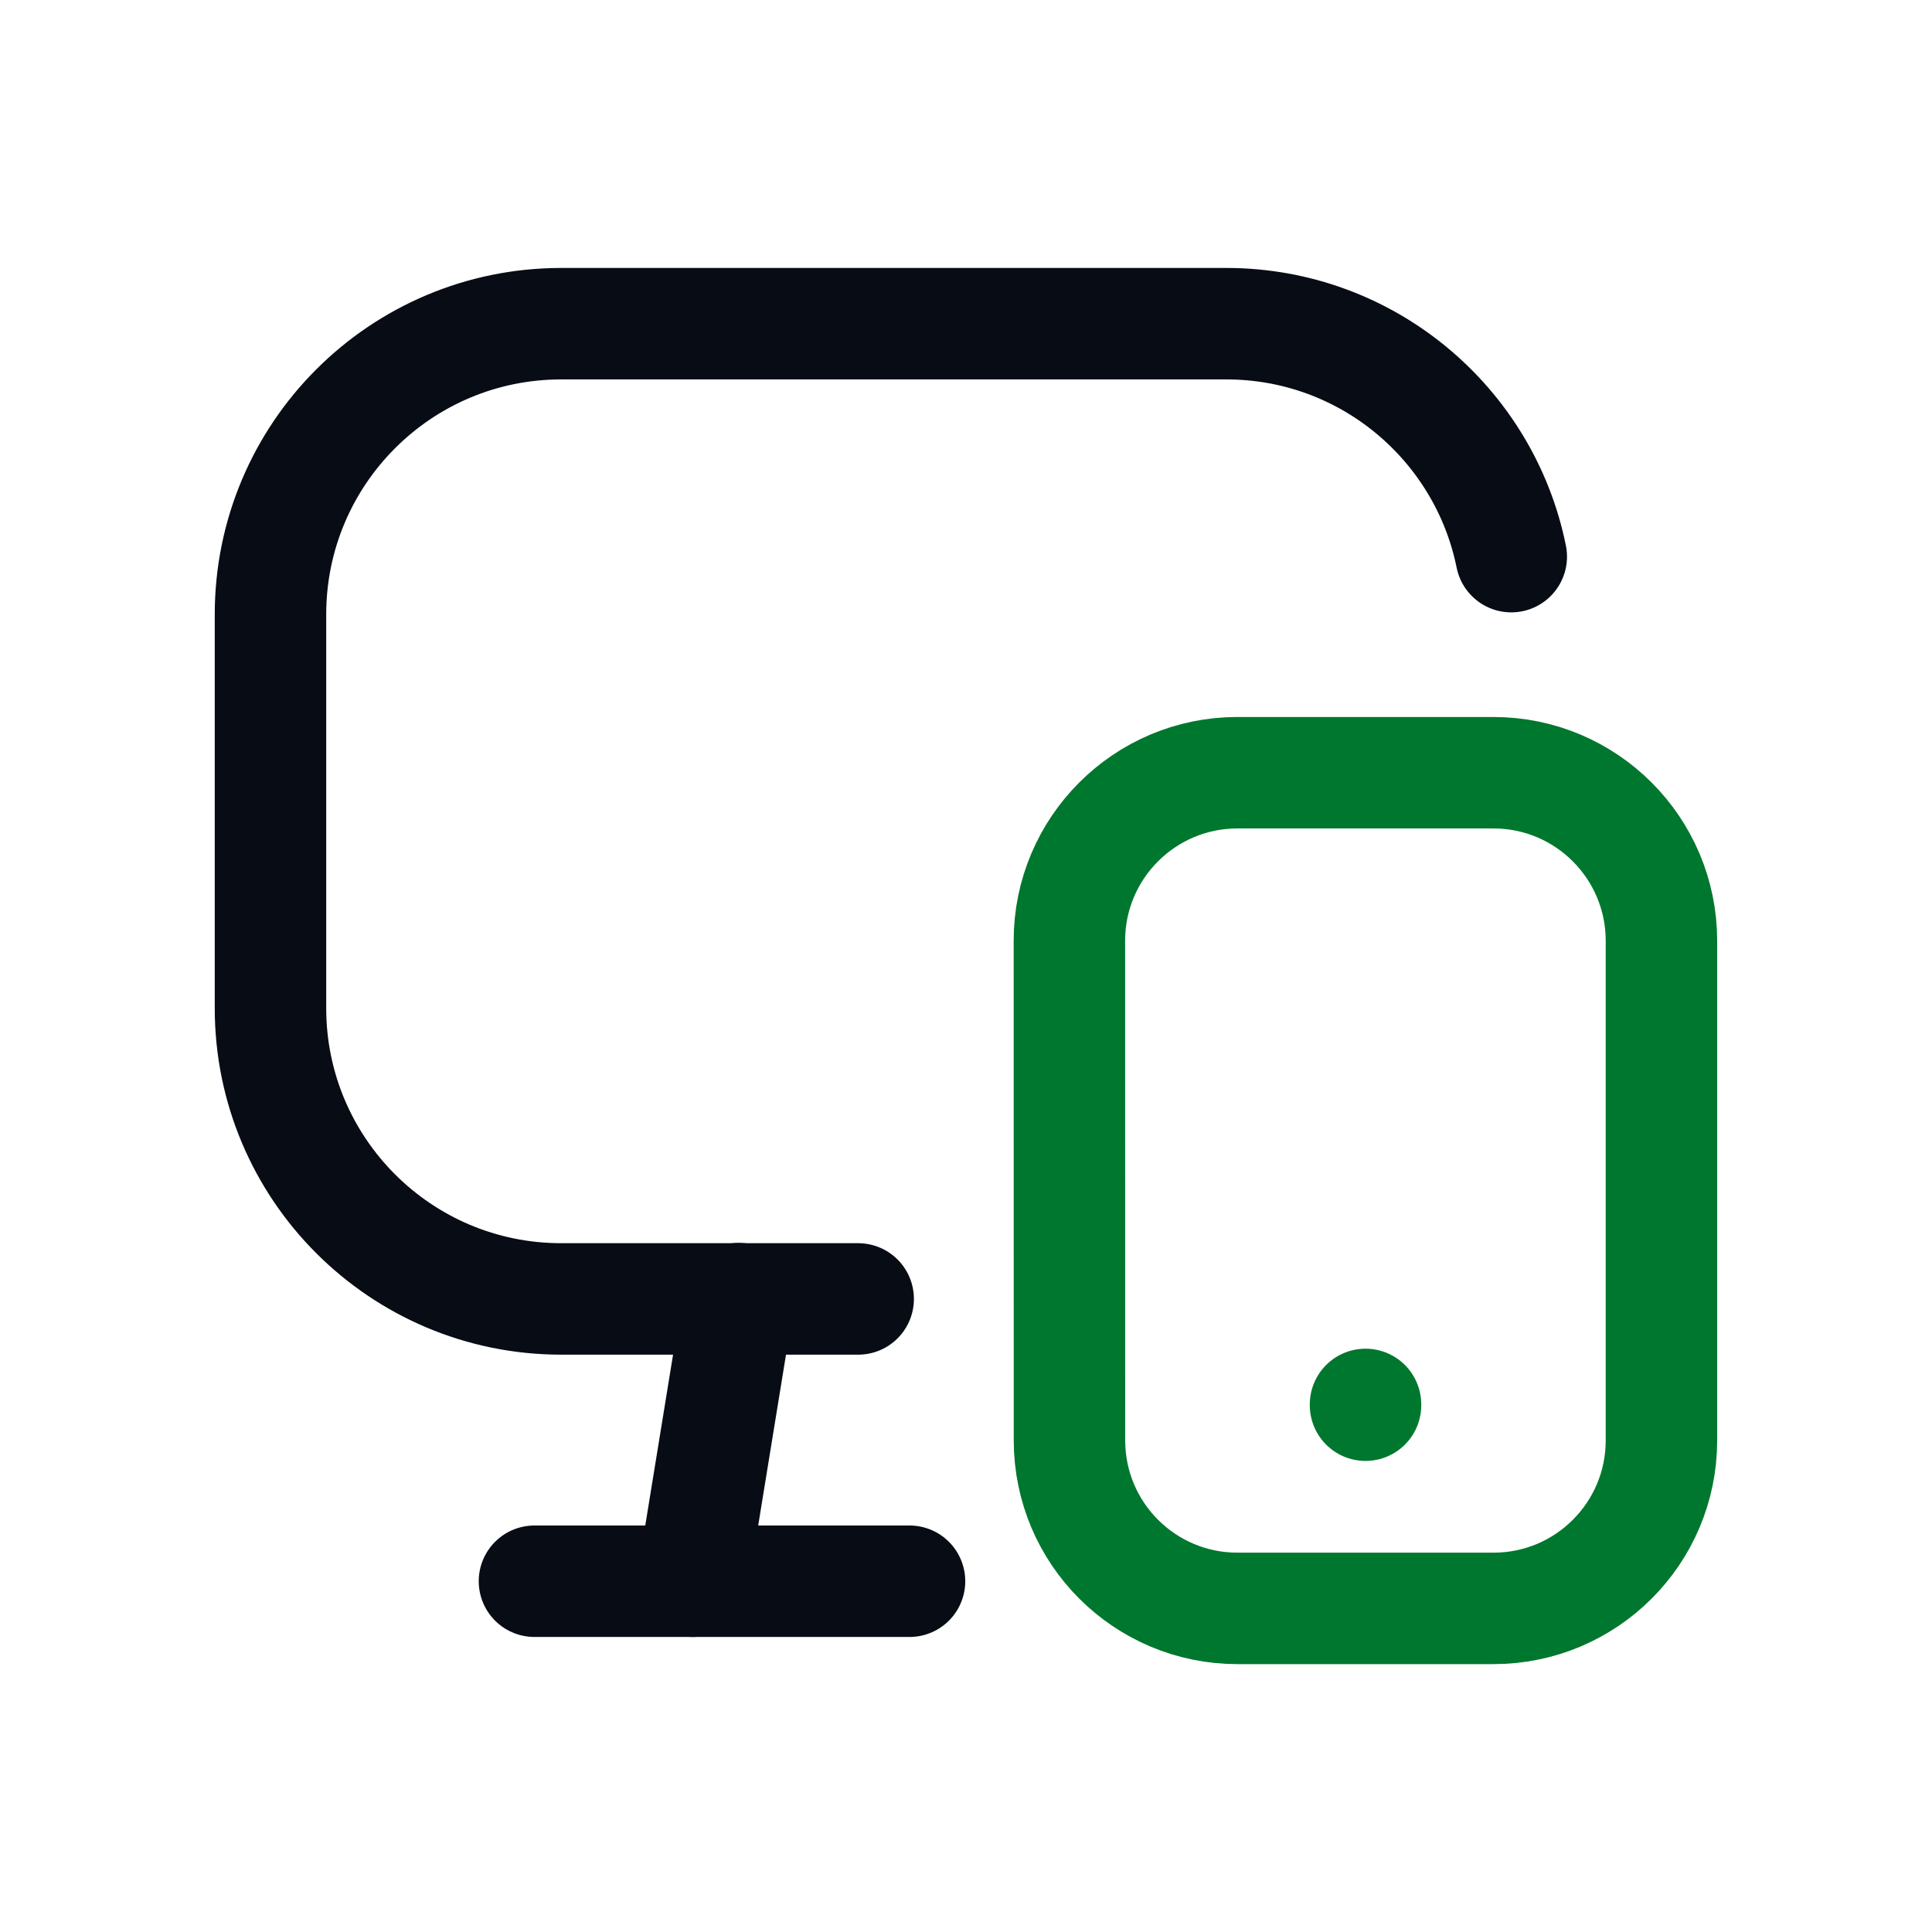
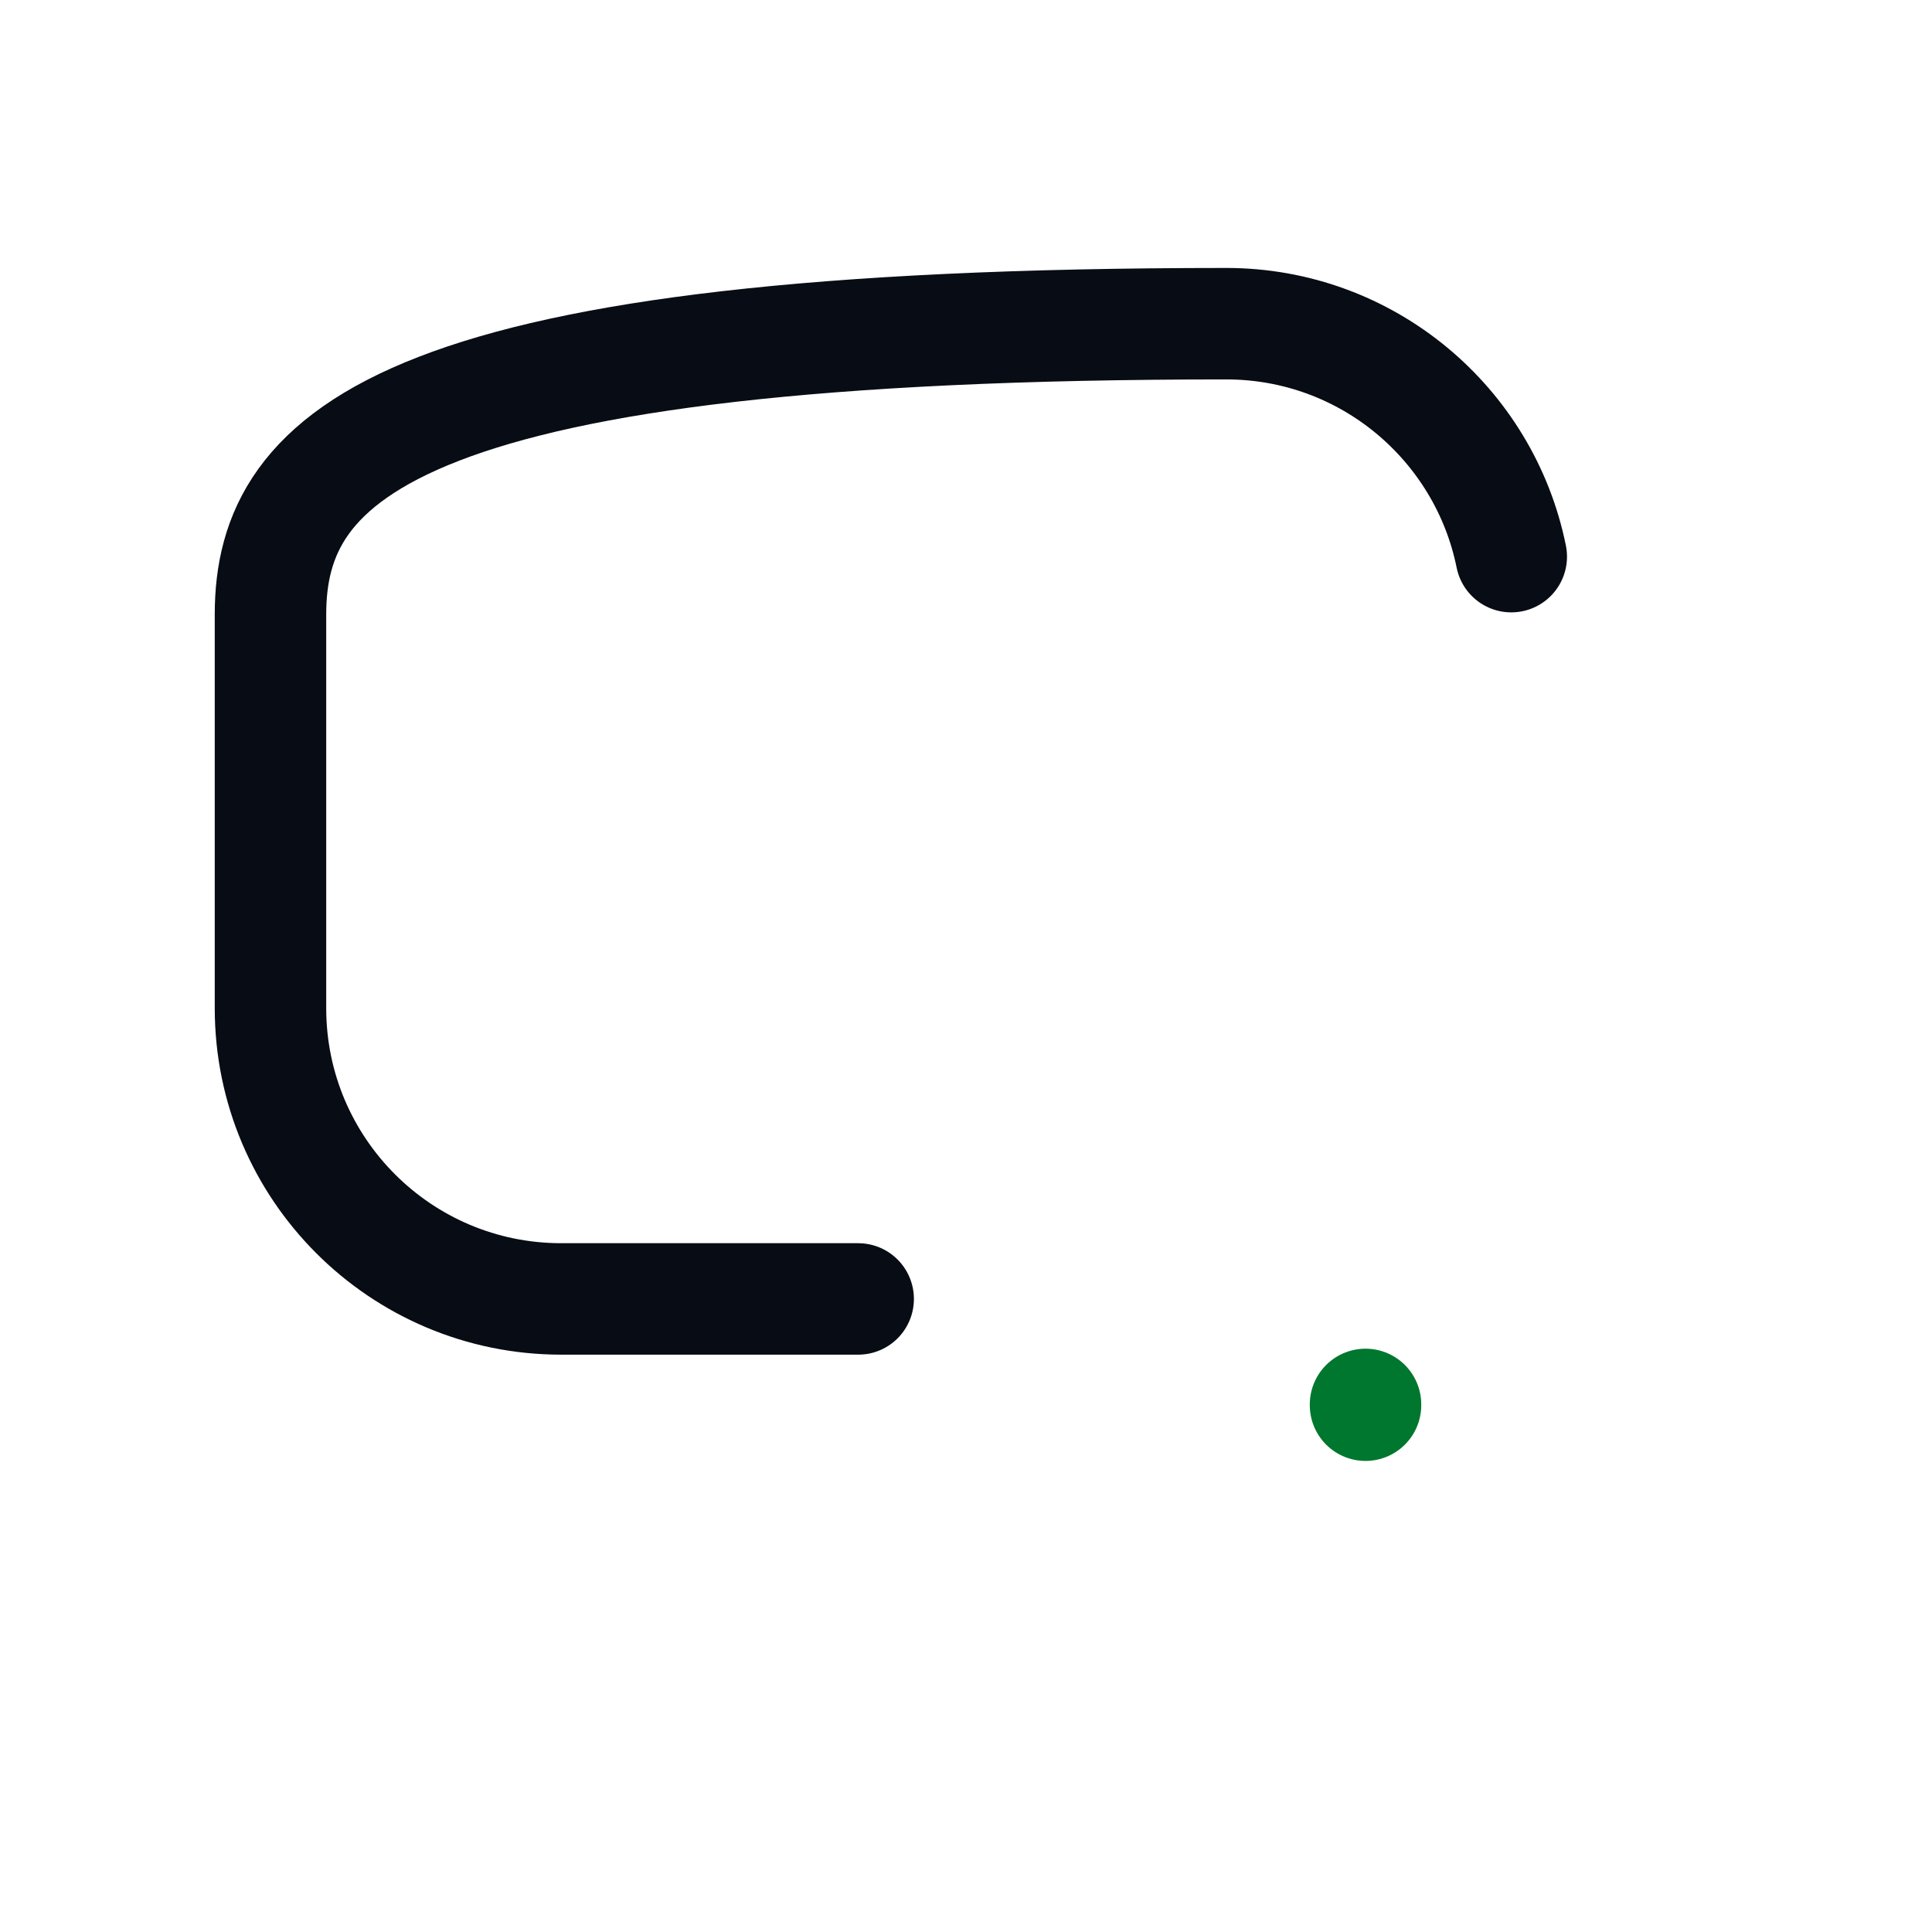
<svg xmlns="http://www.w3.org/2000/svg" width="52" height="52" viewBox="0 0 52 52" fill="none">
-   <path d="M40.676 14.982C39.954 11.406 36.795 8.712 33.006 8.712H15.106C10.783 8.712 7.28 12.215 7.28 16.538V27.135C7.28 31.457 10.783 34.961 15.106 34.961H23.098" stroke="#080C14" stroke-width="3" stroke-linecap="round" stroke-linejoin="round" />
-   <path d="M14.385 42.559H24.48" stroke="#080C14" stroke-width="3" stroke-linecap="round" stroke-linejoin="round" />
-   <path d="M19.881 34.952L18.643 42.559" stroke="#080C14" stroke-width="3" stroke-linecap="round" stroke-linejoin="round" />
-   <path d="M40.197 20.798C42.692 20.798 44.716 22.822 44.718 25.319V32.044V38.769C44.718 41.267 42.694 43.29 40.197 43.29H33.306C30.808 43.29 28.785 41.267 28.785 38.769L28.783 25.319C28.783 22.824 30.808 20.798 33.304 20.798H40.197Z" stroke="#00772E" stroke-width="3" stroke-linecap="round" stroke-linejoin="round" />
+   <path d="M40.676 14.982C39.954 11.406 36.795 8.712 33.006 8.712C10.783 8.712 7.28 12.215 7.28 16.538V27.135C7.28 31.457 10.783 34.961 15.106 34.961H23.098" stroke="#080C14" stroke-width="3" stroke-linecap="round" stroke-linejoin="round" />
  <path d="M36.753 37.8V37.821" stroke="#00772E" stroke-width="3" stroke-linecap="round" stroke-linejoin="round" />
</svg>